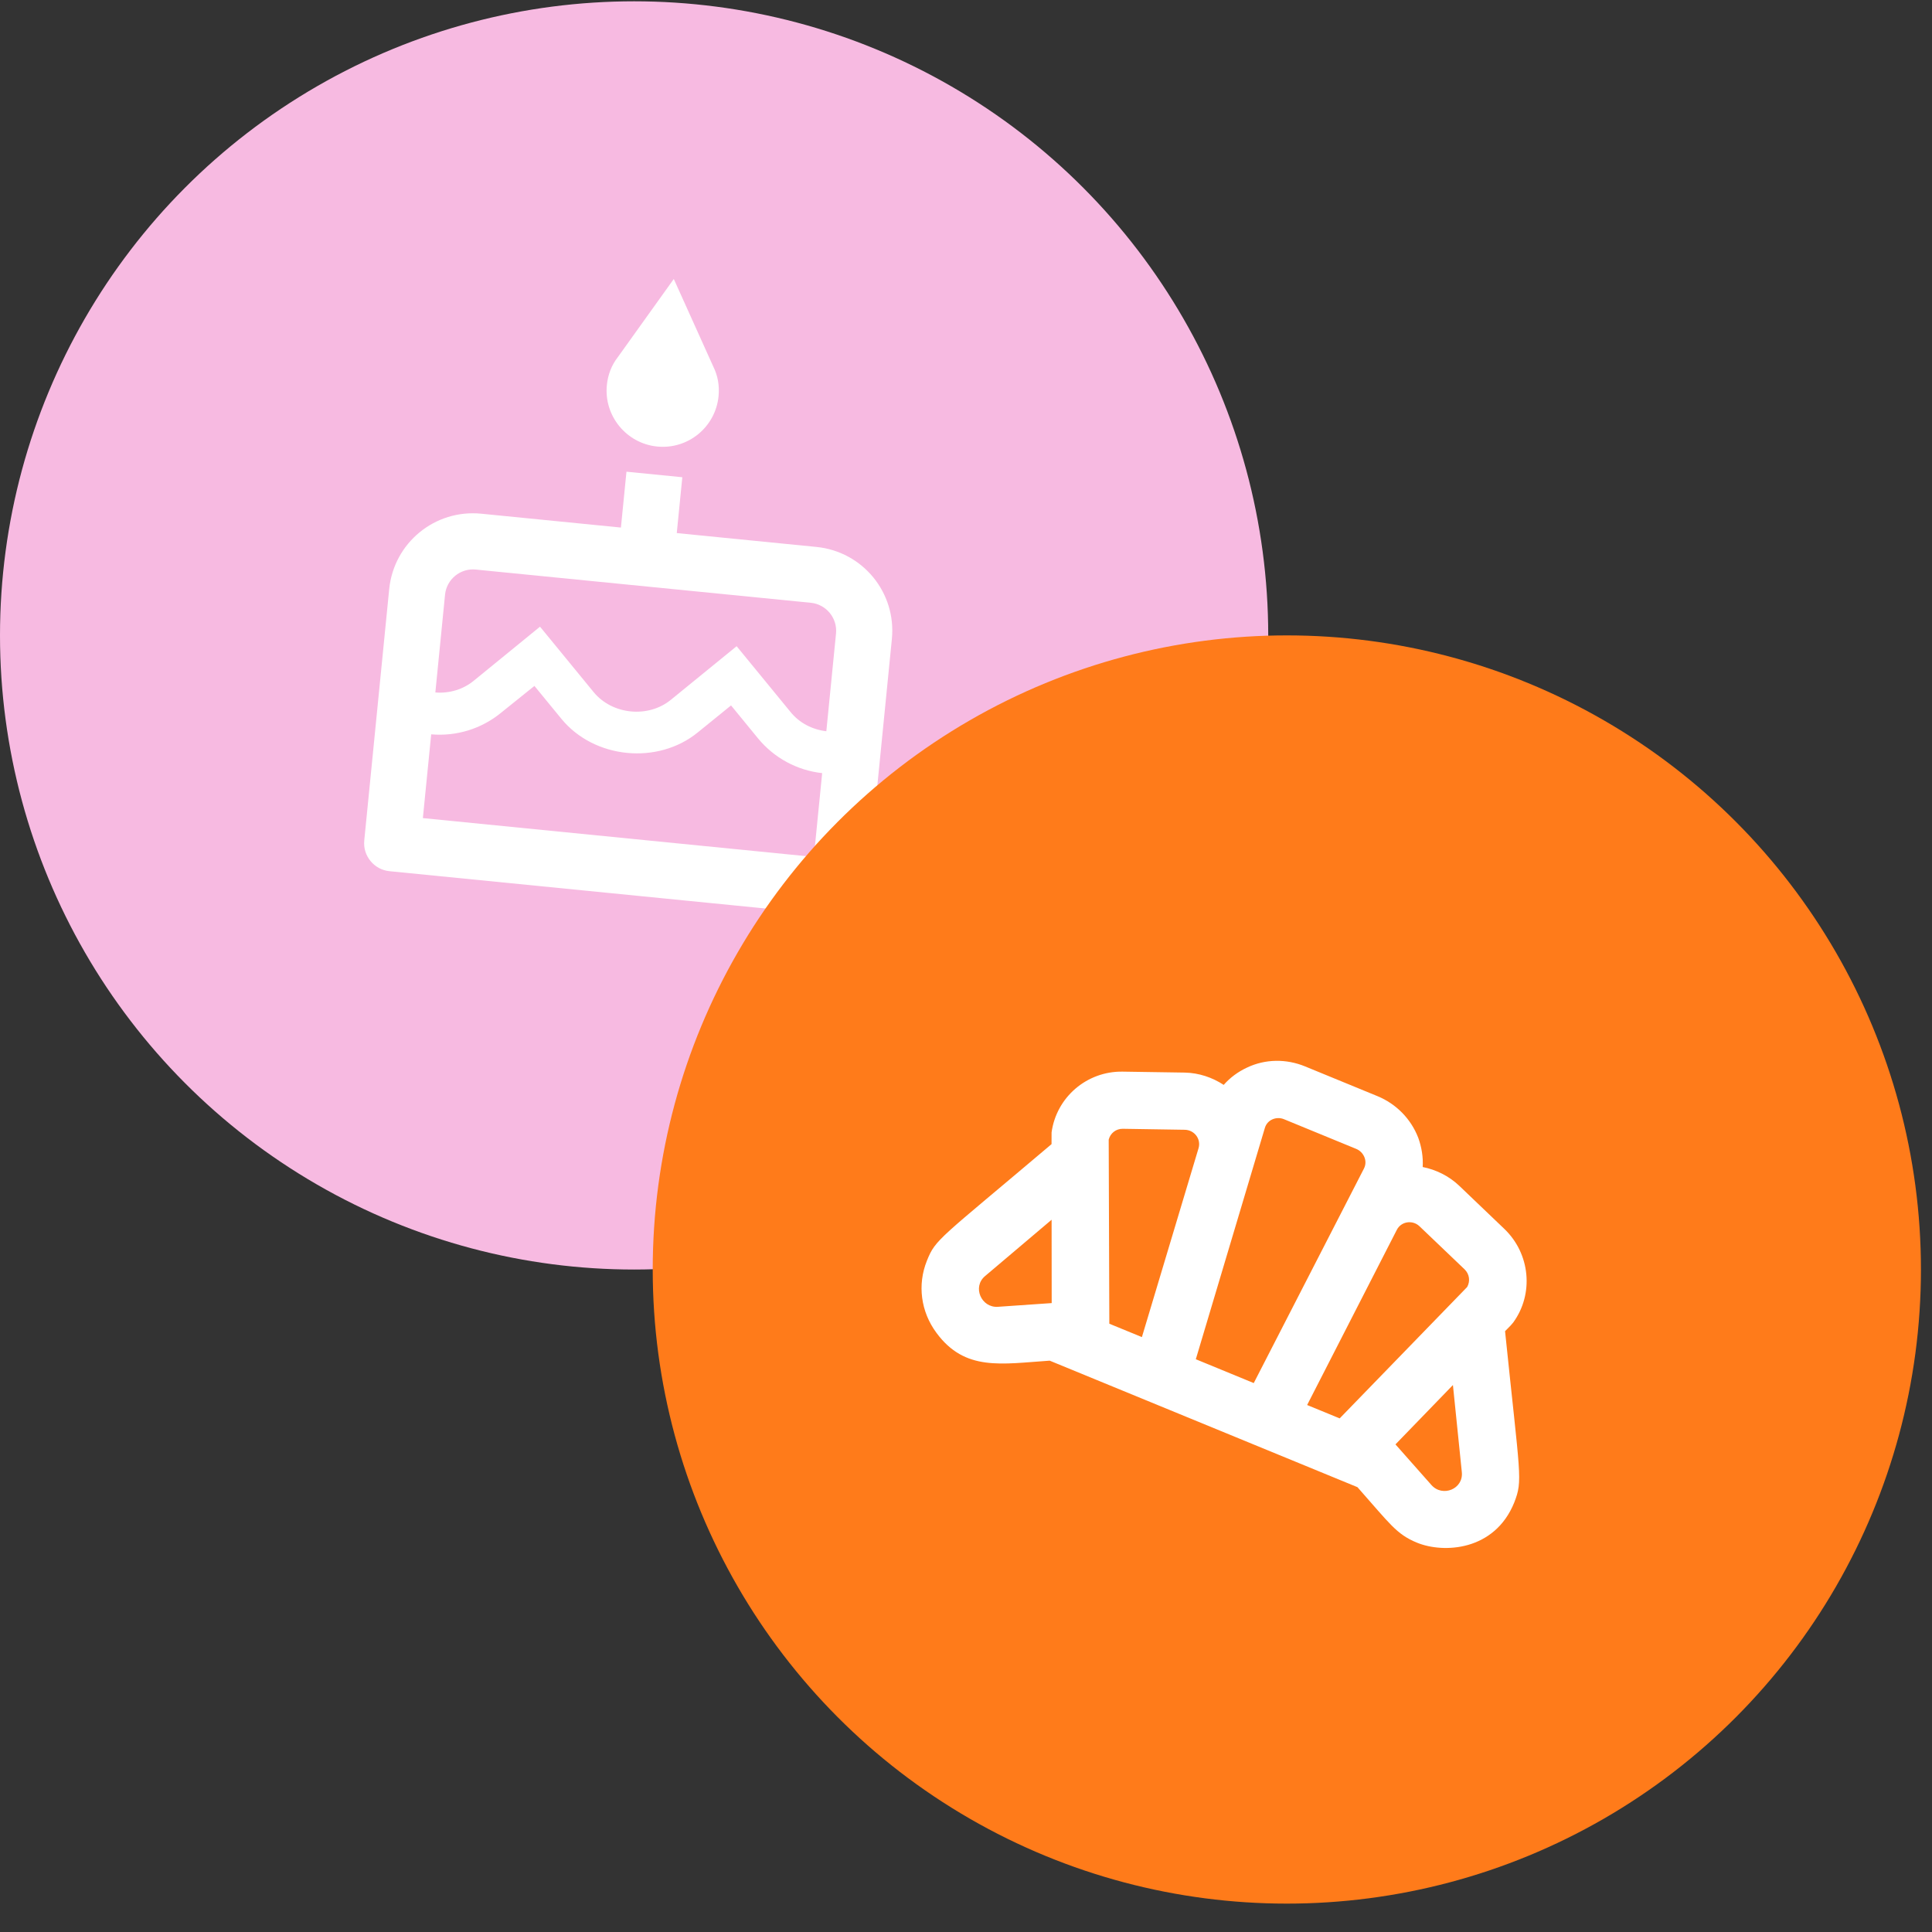
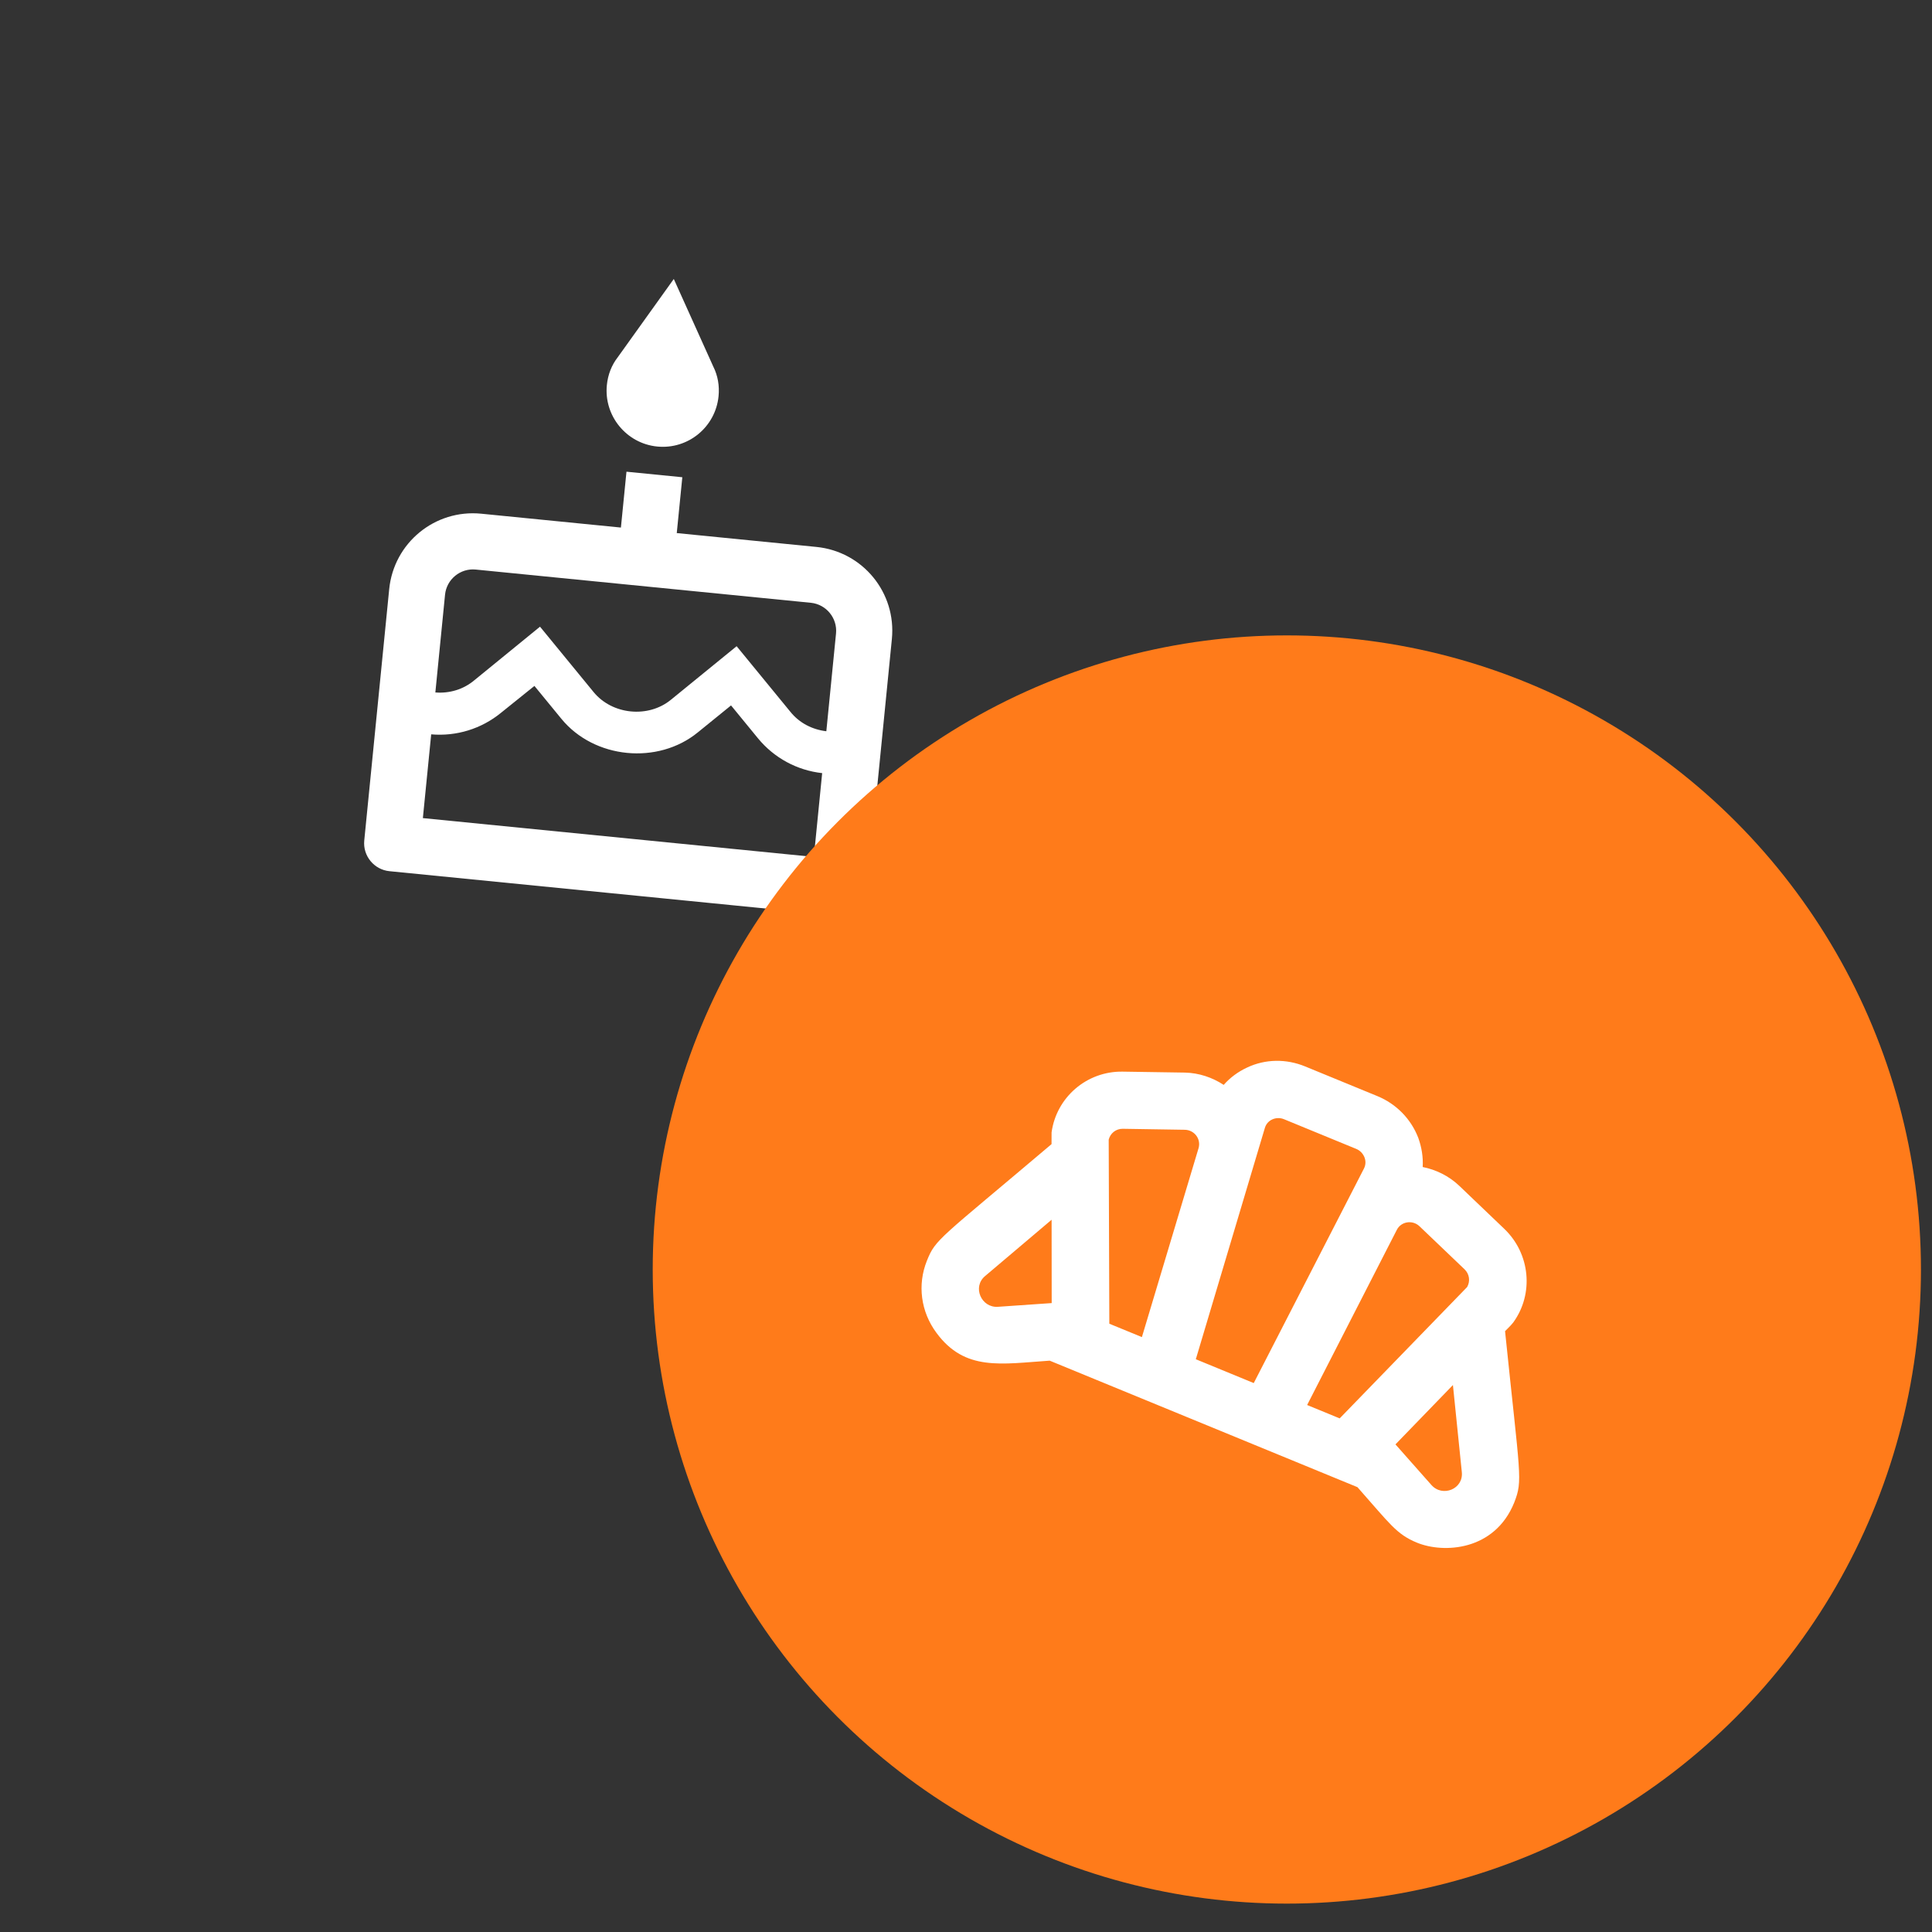
<svg xmlns="http://www.w3.org/2000/svg" width="65" height="65" viewBox="0 0 65 65" fill="none">
  <rect x="0" y="0" width="65" height="65" fill="#333333" stroke="none" />
-   <circle cx="21.334" cy="21.378" r="21.334" fill="#F7BAE1" />
  <path d="M22.11 15.023C23.152 15.127 24.073 14.364 24.175 13.331C24.21 12.974 24.149 12.635 23.999 12.336L22.669 9.386L20.785 12.017C20.579 12.281 20.452 12.601 20.417 12.958C20.314 13.991 21.076 14.921 22.11 15.023ZM27.467 18.401L22.769 17.935L22.956 16.056L21.077 15.87L20.89 17.749L16.192 17.283C14.633 17.128 13.249 18.262 13.094 19.822L12.255 28.278C12.204 28.794 12.585 29.259 13.101 29.31L28.134 30.802C28.651 30.853 29.116 30.473 29.167 29.956L30.006 21.5C30.161 19.94 29.027 18.556 27.467 18.401ZM27.381 28.83L14.227 27.524L14.507 24.706C15.354 24.78 16.195 24.522 16.856 23.981L17.98 23.077L18.886 24.182C19.994 25.535 22.137 25.738 23.48 24.638L24.595 23.733L25.5 24.838C26.042 25.499 26.816 25.918 27.661 26.011L27.381 28.83ZM27.801 24.602C27.323 24.545 26.889 24.322 26.585 23.94L24.783 21.741L22.573 23.542C21.809 24.169 20.597 24.048 19.971 23.284L18.168 21.084L15.959 22.886C15.597 23.192 15.127 23.335 14.647 23.297L14.973 20.008C15.024 19.491 15.489 19.11 16.006 19.162L27.281 20.28C27.797 20.332 28.178 20.797 28.127 21.313L27.801 24.602Z" fill="white" />
  <circle cx="43.294" cy="42.711" r="21.334" fill="#FF7B1A" />
  <path d="M50.636 44.786C50.867 44.55 50.808 44.618 50.91 44.495C51.611 43.532 51.486 42.178 50.608 41.341L49.089 39.889C48.74 39.56 48.311 39.352 47.865 39.263C47.884 38.929 47.83 38.596 47.716 38.281C47.471 37.642 46.972 37.138 46.344 36.879L43.91 35.879C43.273 35.617 42.568 35.627 41.96 35.915C41.652 36.057 41.383 36.257 41.17 36.5C40.789 36.25 40.338 36.096 39.861 36.086L37.771 36.054C36.565 36.034 35.541 36.916 35.379 38.1L35.378 38.493C31.571 41.715 31.481 41.678 31.185 42.415C30.86 43.222 30.977 44.129 31.506 44.842C32.467 46.147 33.692 45.886 35.316 45.778L45.67 50.034C46.763 51.269 46.98 51.617 47.671 51.901C48.569 52.27 50.289 52.181 50.946 50.548C51.24 49.79 51.143 49.719 50.636 44.786ZM48.158 49.961L46.949 48.595L48.882 46.598L49.181 49.523C49.244 50.097 48.532 50.383 48.158 49.961ZM43.977 47.27L46.995 41.376C47.139 41.094 47.52 41.033 47.755 41.254L49.275 42.706C49.44 42.867 49.47 43.107 49.361 43.3L45.072 47.72L43.977 47.27ZM37.322 44.535L37.301 38.342C37.356 38.127 37.542 37.976 37.772 37.977L39.862 38.01C40.183 38.017 40.417 38.321 40.323 38.633L38.418 44.985L37.322 44.535ZM33.144 42.93L35.38 41.037L35.383 43.841L33.575 43.966C33.015 44.005 32.703 43.297 33.144 42.93ZM42.555 37.948C42.639 37.662 42.954 37.554 43.197 37.654L45.63 38.654C45.873 38.754 46.024 39.054 45.887 39.318L42.181 46.532L40.232 45.73L42.555 37.948Z" fill="white" />
</svg>